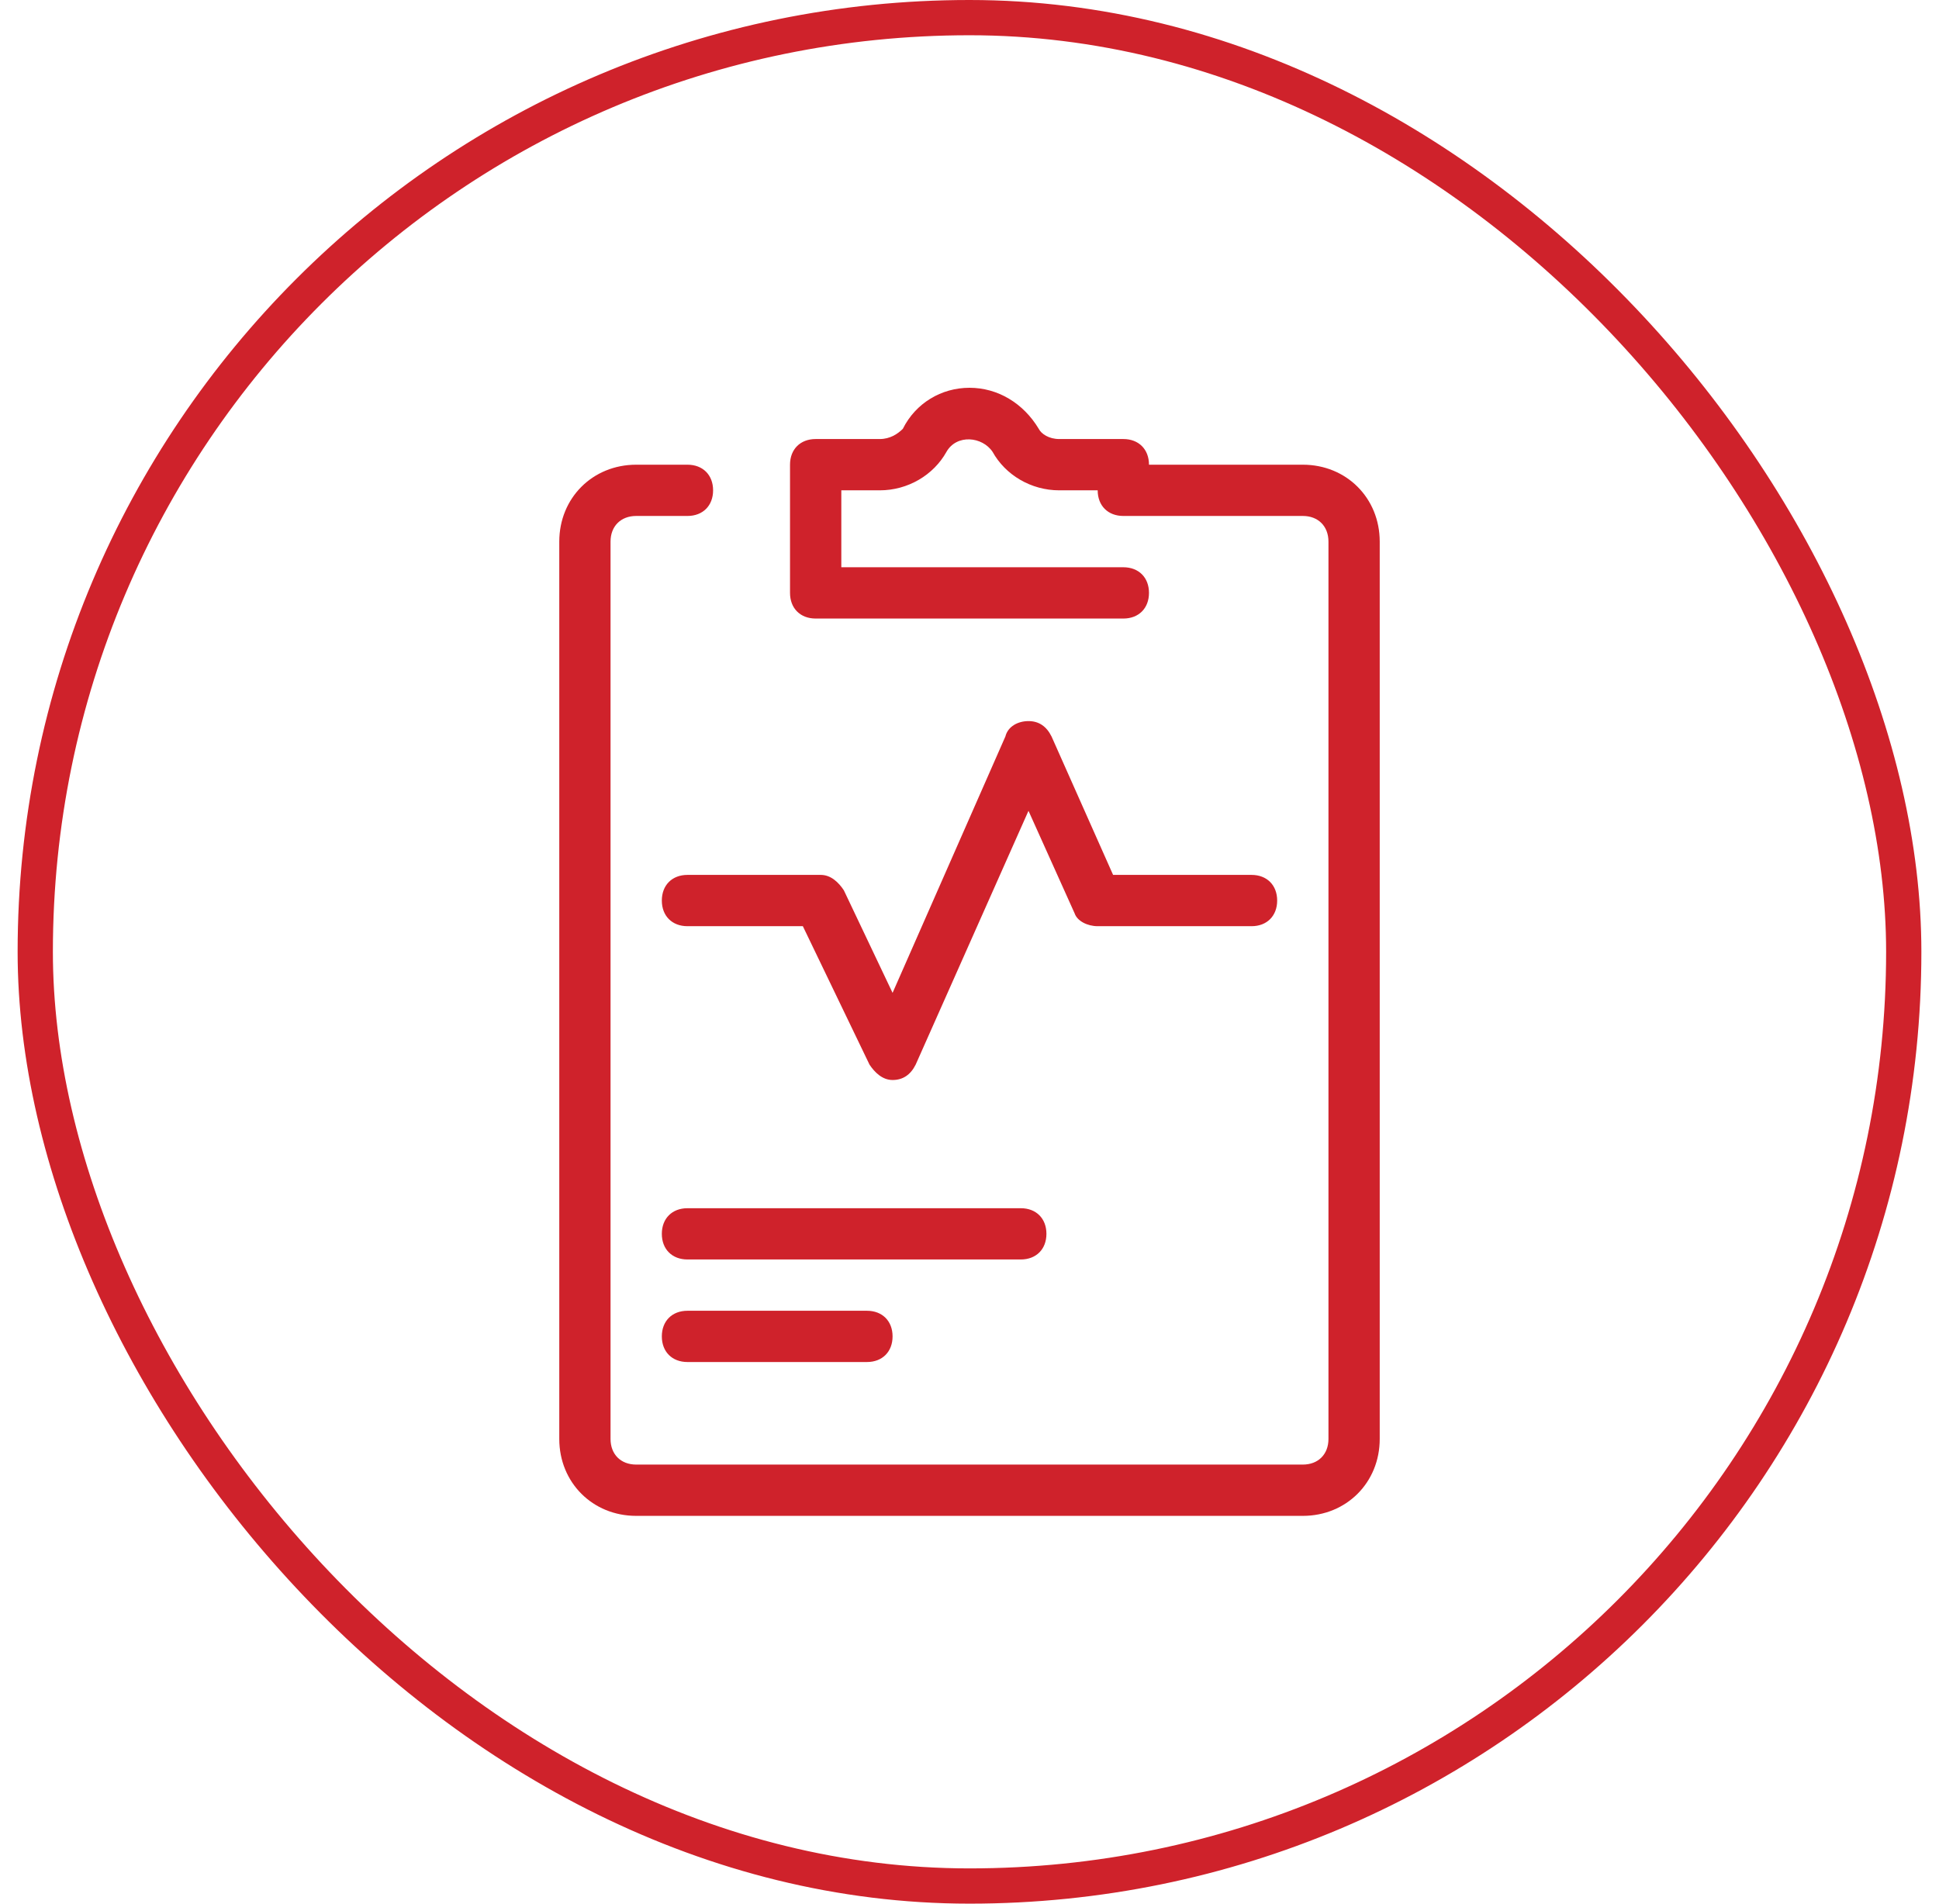
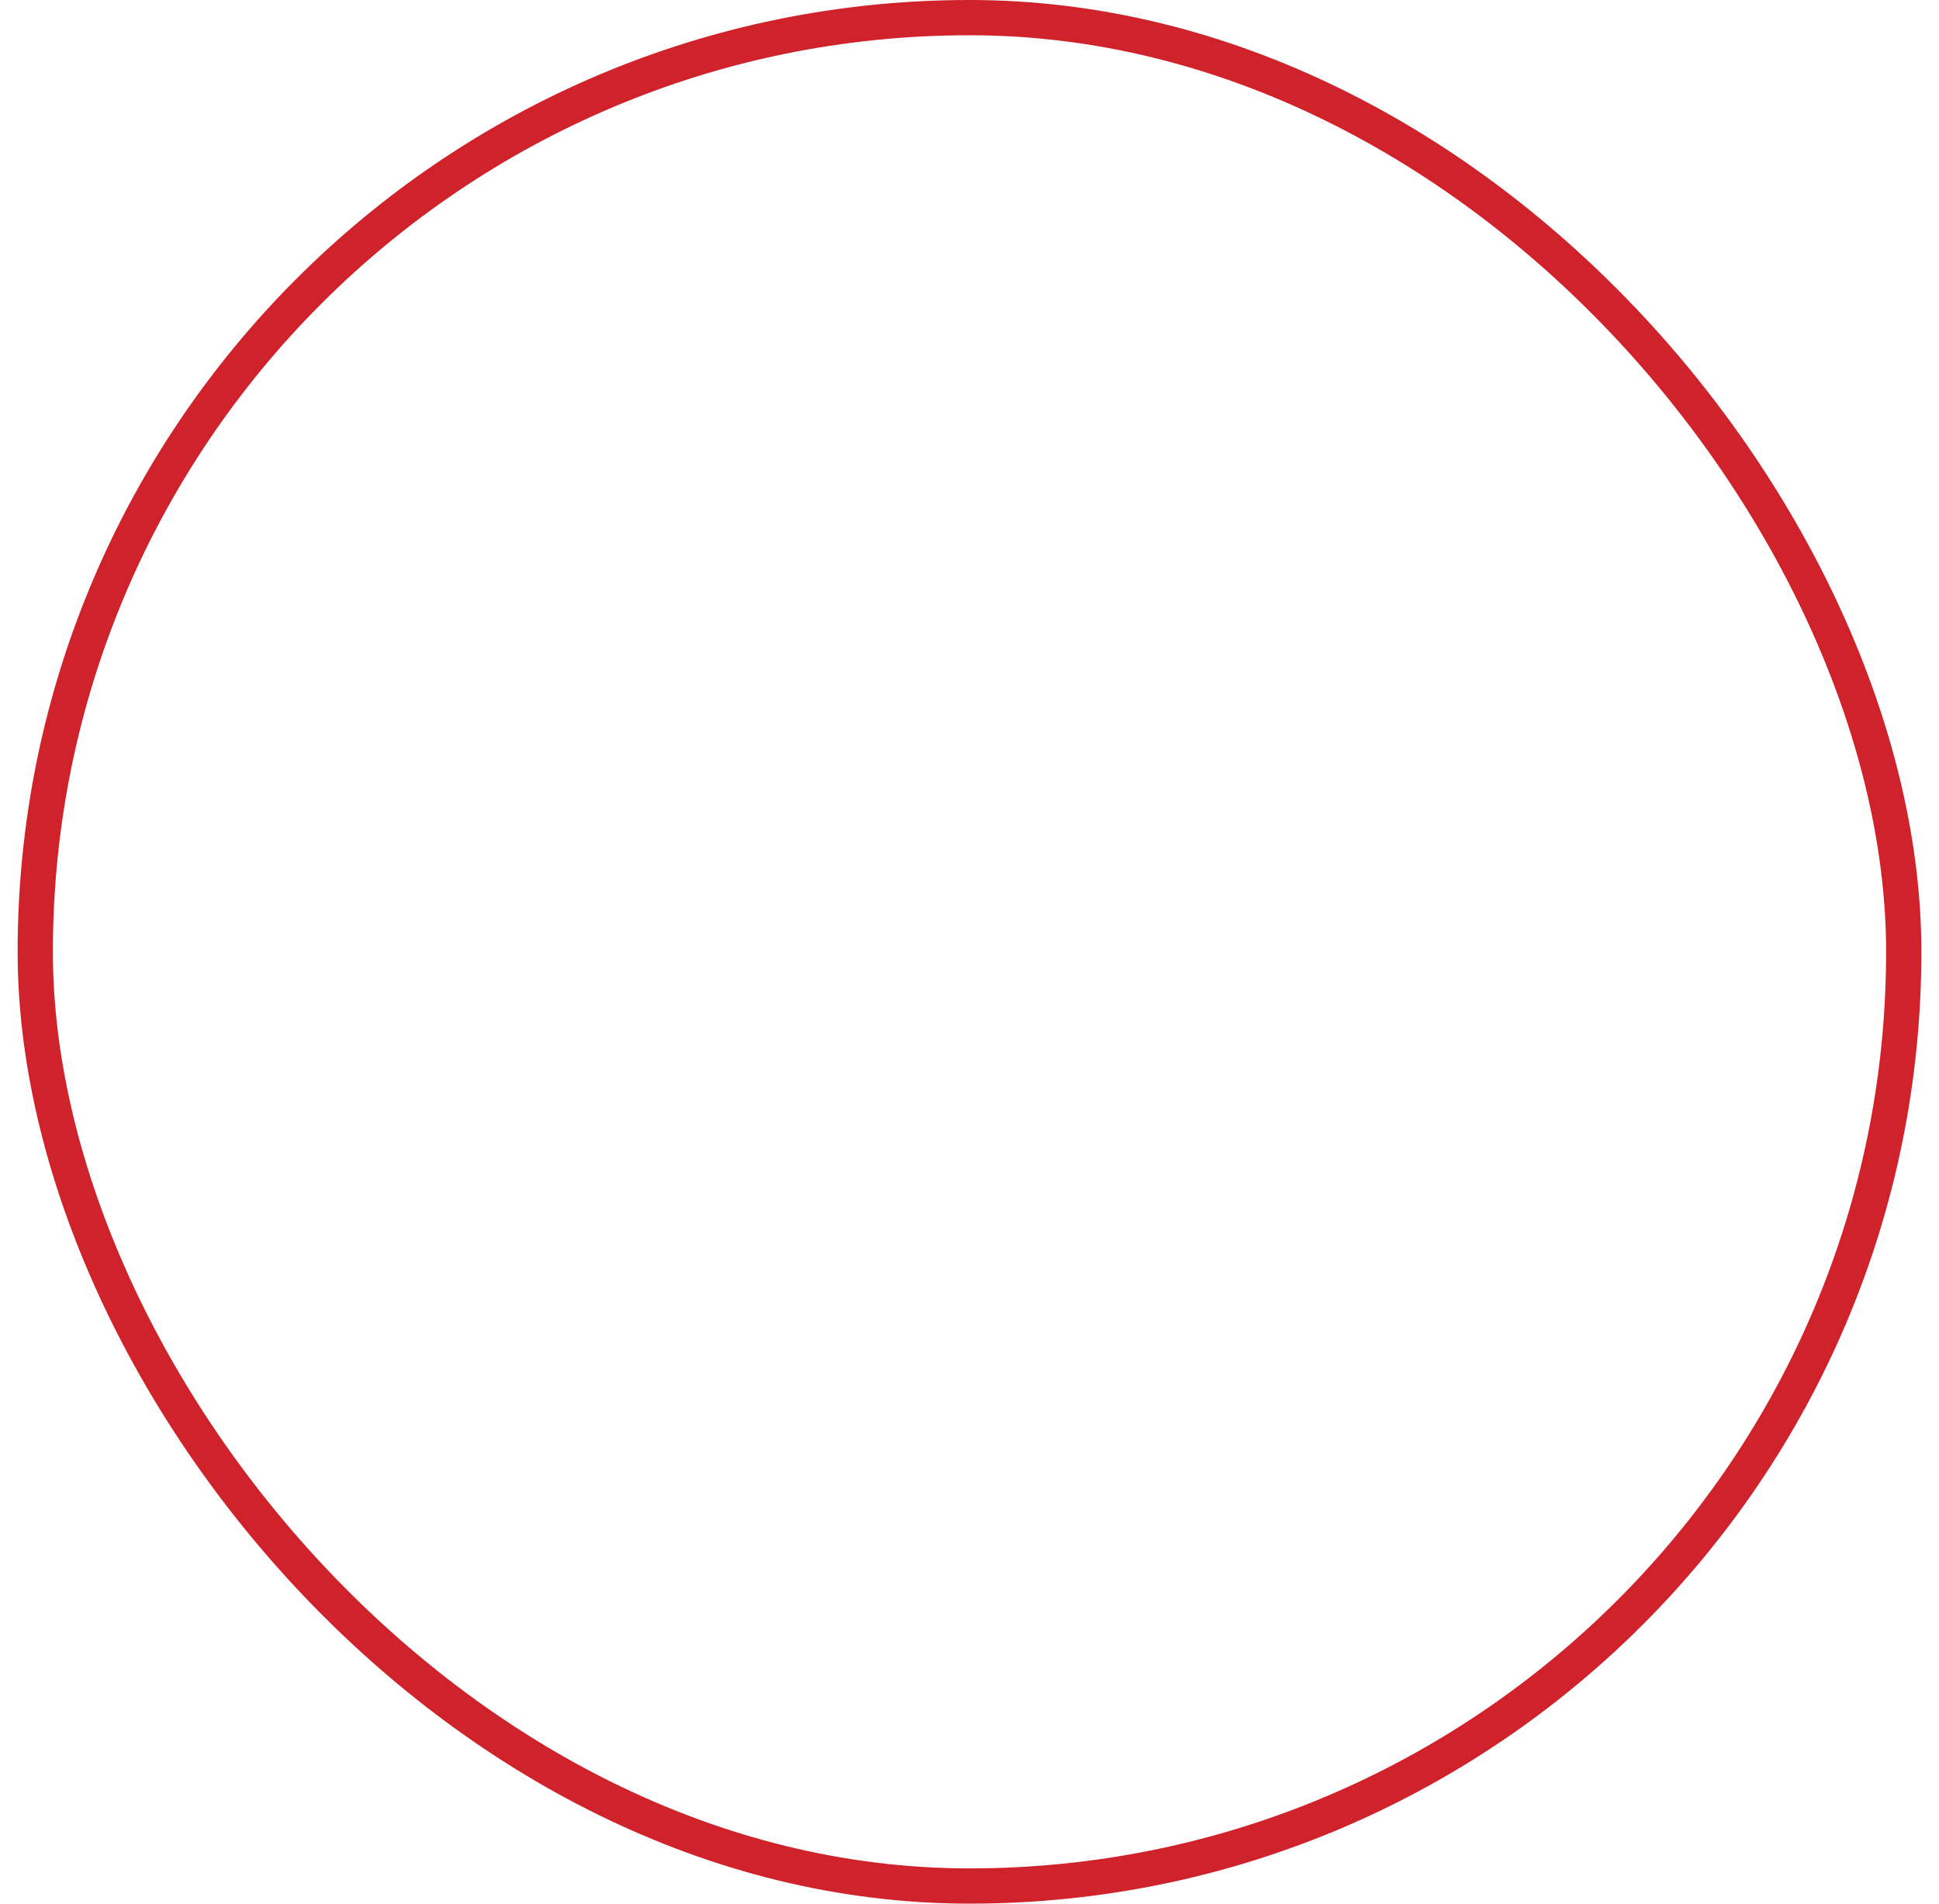
<svg xmlns="http://www.w3.org/2000/svg" width="55" height="54" viewBox="0 0 55 54" fill="none">
  <rect x="1" y="0.5" width="53" height="53" rx="26.5" stroke="#CF222B" />
-   <path d="M31.136 26.273H35.5C35.936 26.273 36.227 25.982 36.227 25.546C36.227 25.109 35.936 24.818 35.5 24.818H31.573L29.827 20.891C29.682 20.6 29.464 20.455 29.173 20.455C28.882 20.455 28.591 20.6 28.518 20.891L25.318 28.164L23.936 25.255C23.791 25.036 23.573 24.818 23.282 24.818H19.5C19.064 24.818 18.773 25.109 18.773 25.546C18.773 25.982 19.064 26.273 19.5 26.273H22.773L24.664 30.2C24.809 30.418 25.027 30.636 25.318 30.636C25.609 30.636 25.827 30.491 25.973 30.2L29.173 23L30.482 25.909C30.555 26.127 30.846 26.273 31.136 26.273Z" fill="#CF222B" />
-   <path d="M36.955 13.182H32.591C32.591 12.745 32.3 12.454 31.864 12.454H30.046C29.755 12.454 29.536 12.309 29.464 12.164C29.027 11.436 28.3 11 27.5 11C26.7 11 25.973 11.436 25.609 12.164C25.464 12.309 25.245 12.454 24.955 12.454H23.136C22.7 12.454 22.409 12.745 22.409 13.182V16.818C22.409 17.255 22.7 17.546 23.136 17.546H31.864C32.3 17.546 32.591 17.255 32.591 16.818C32.591 16.382 32.3 16.091 31.864 16.091H23.864V13.909H24.955C25.755 13.909 26.482 13.473 26.846 12.818C27.136 12.309 27.864 12.382 28.155 12.818C28.518 13.473 29.245 13.909 30.046 13.909H31.136C31.136 14.345 31.427 14.636 31.864 14.636H36.955C37.391 14.636 37.682 14.927 37.682 15.364V40.818C37.682 41.255 37.391 41.545 36.955 41.545H18.046C17.609 41.545 17.318 41.255 17.318 40.818V15.364C17.318 14.927 17.609 14.636 18.046 14.636H19.5C19.936 14.636 20.227 14.345 20.227 13.909C20.227 13.473 19.936 13.182 19.5 13.182H18.046C16.809 13.182 15.864 14.127 15.864 15.364V40.818C15.864 42.054 16.809 43 18.046 43H36.955C38.191 43 39.136 42.054 39.136 40.818V15.364C39.136 14.127 38.191 13.182 36.955 13.182Z" fill="#CF222B" />
-   <path d="M29.682 35C29.682 34.564 29.391 34.273 28.955 34.273H19.5C19.064 34.273 18.773 34.564 18.773 35C18.773 35.436 19.064 35.727 19.5 35.727H28.955C29.391 35.727 29.682 35.436 29.682 35Z" fill="#CF222B" />
-   <path d="M19.5 37.182C19.064 37.182 18.773 37.473 18.773 37.909C18.773 38.345 19.064 38.636 19.5 38.636H24.591C25.027 38.636 25.318 38.345 25.318 37.909C25.318 37.473 25.027 37.182 24.591 37.182H19.5Z" fill="#CF222B" />
</svg>